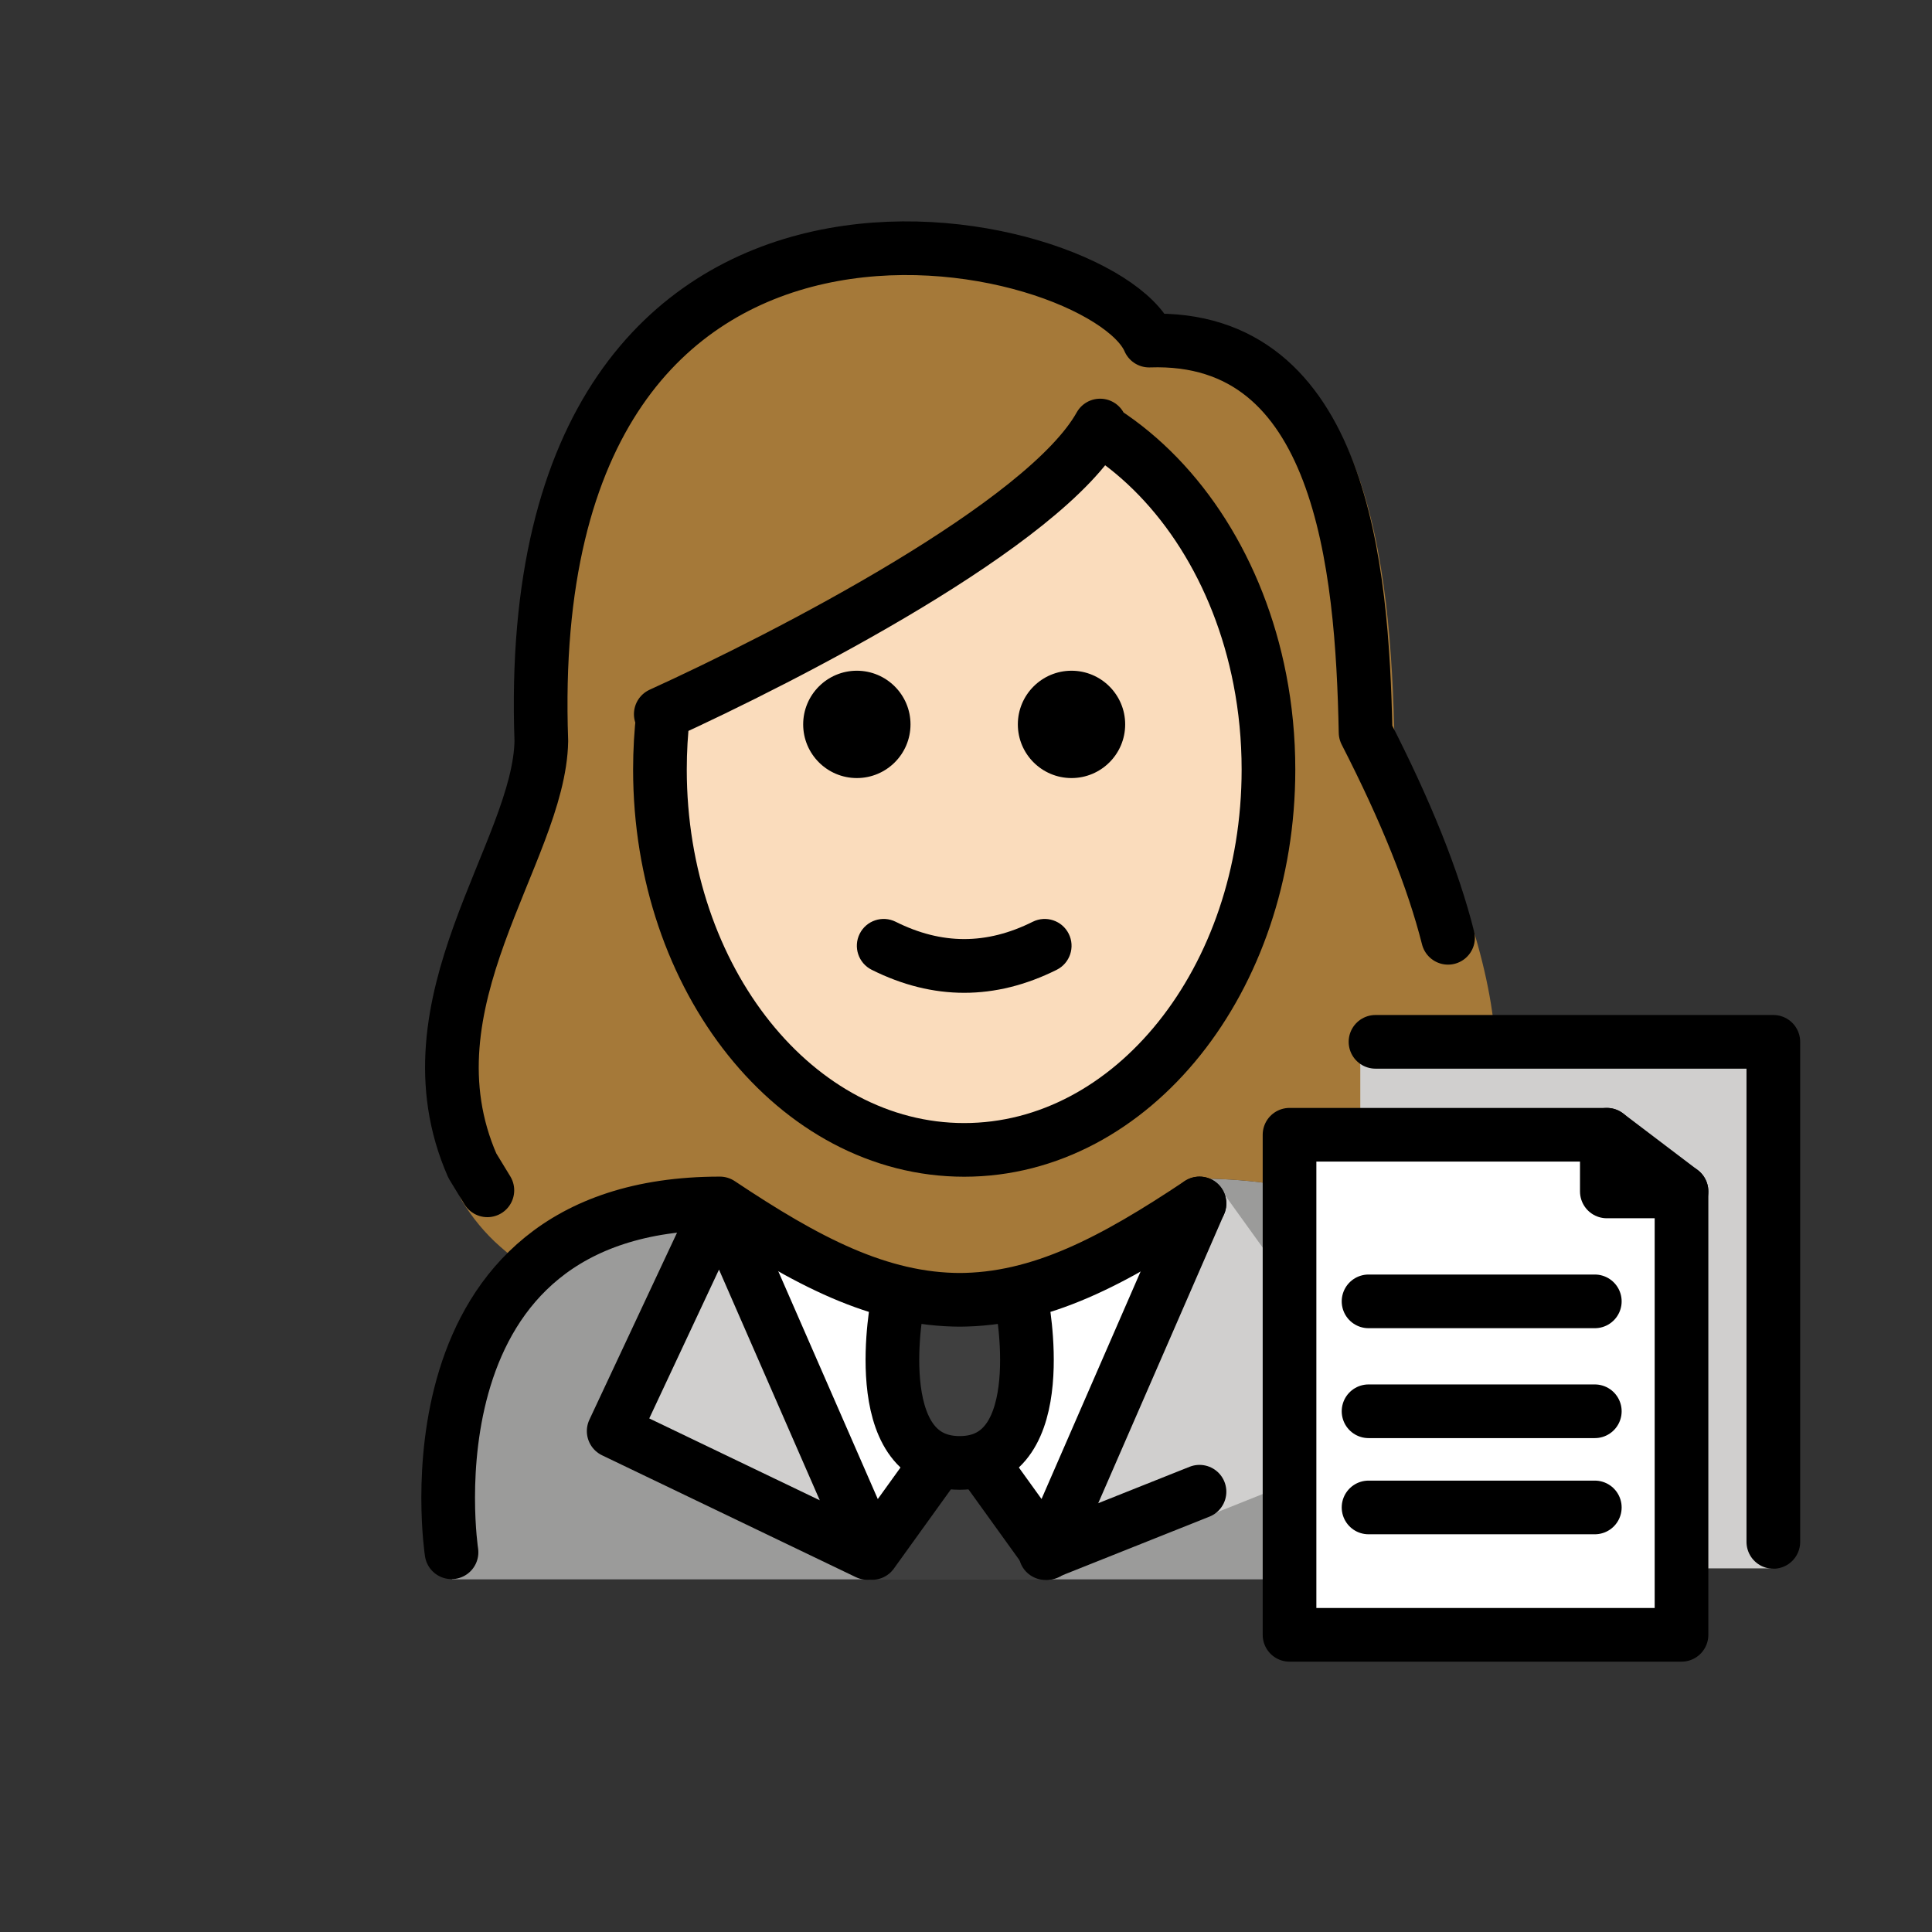
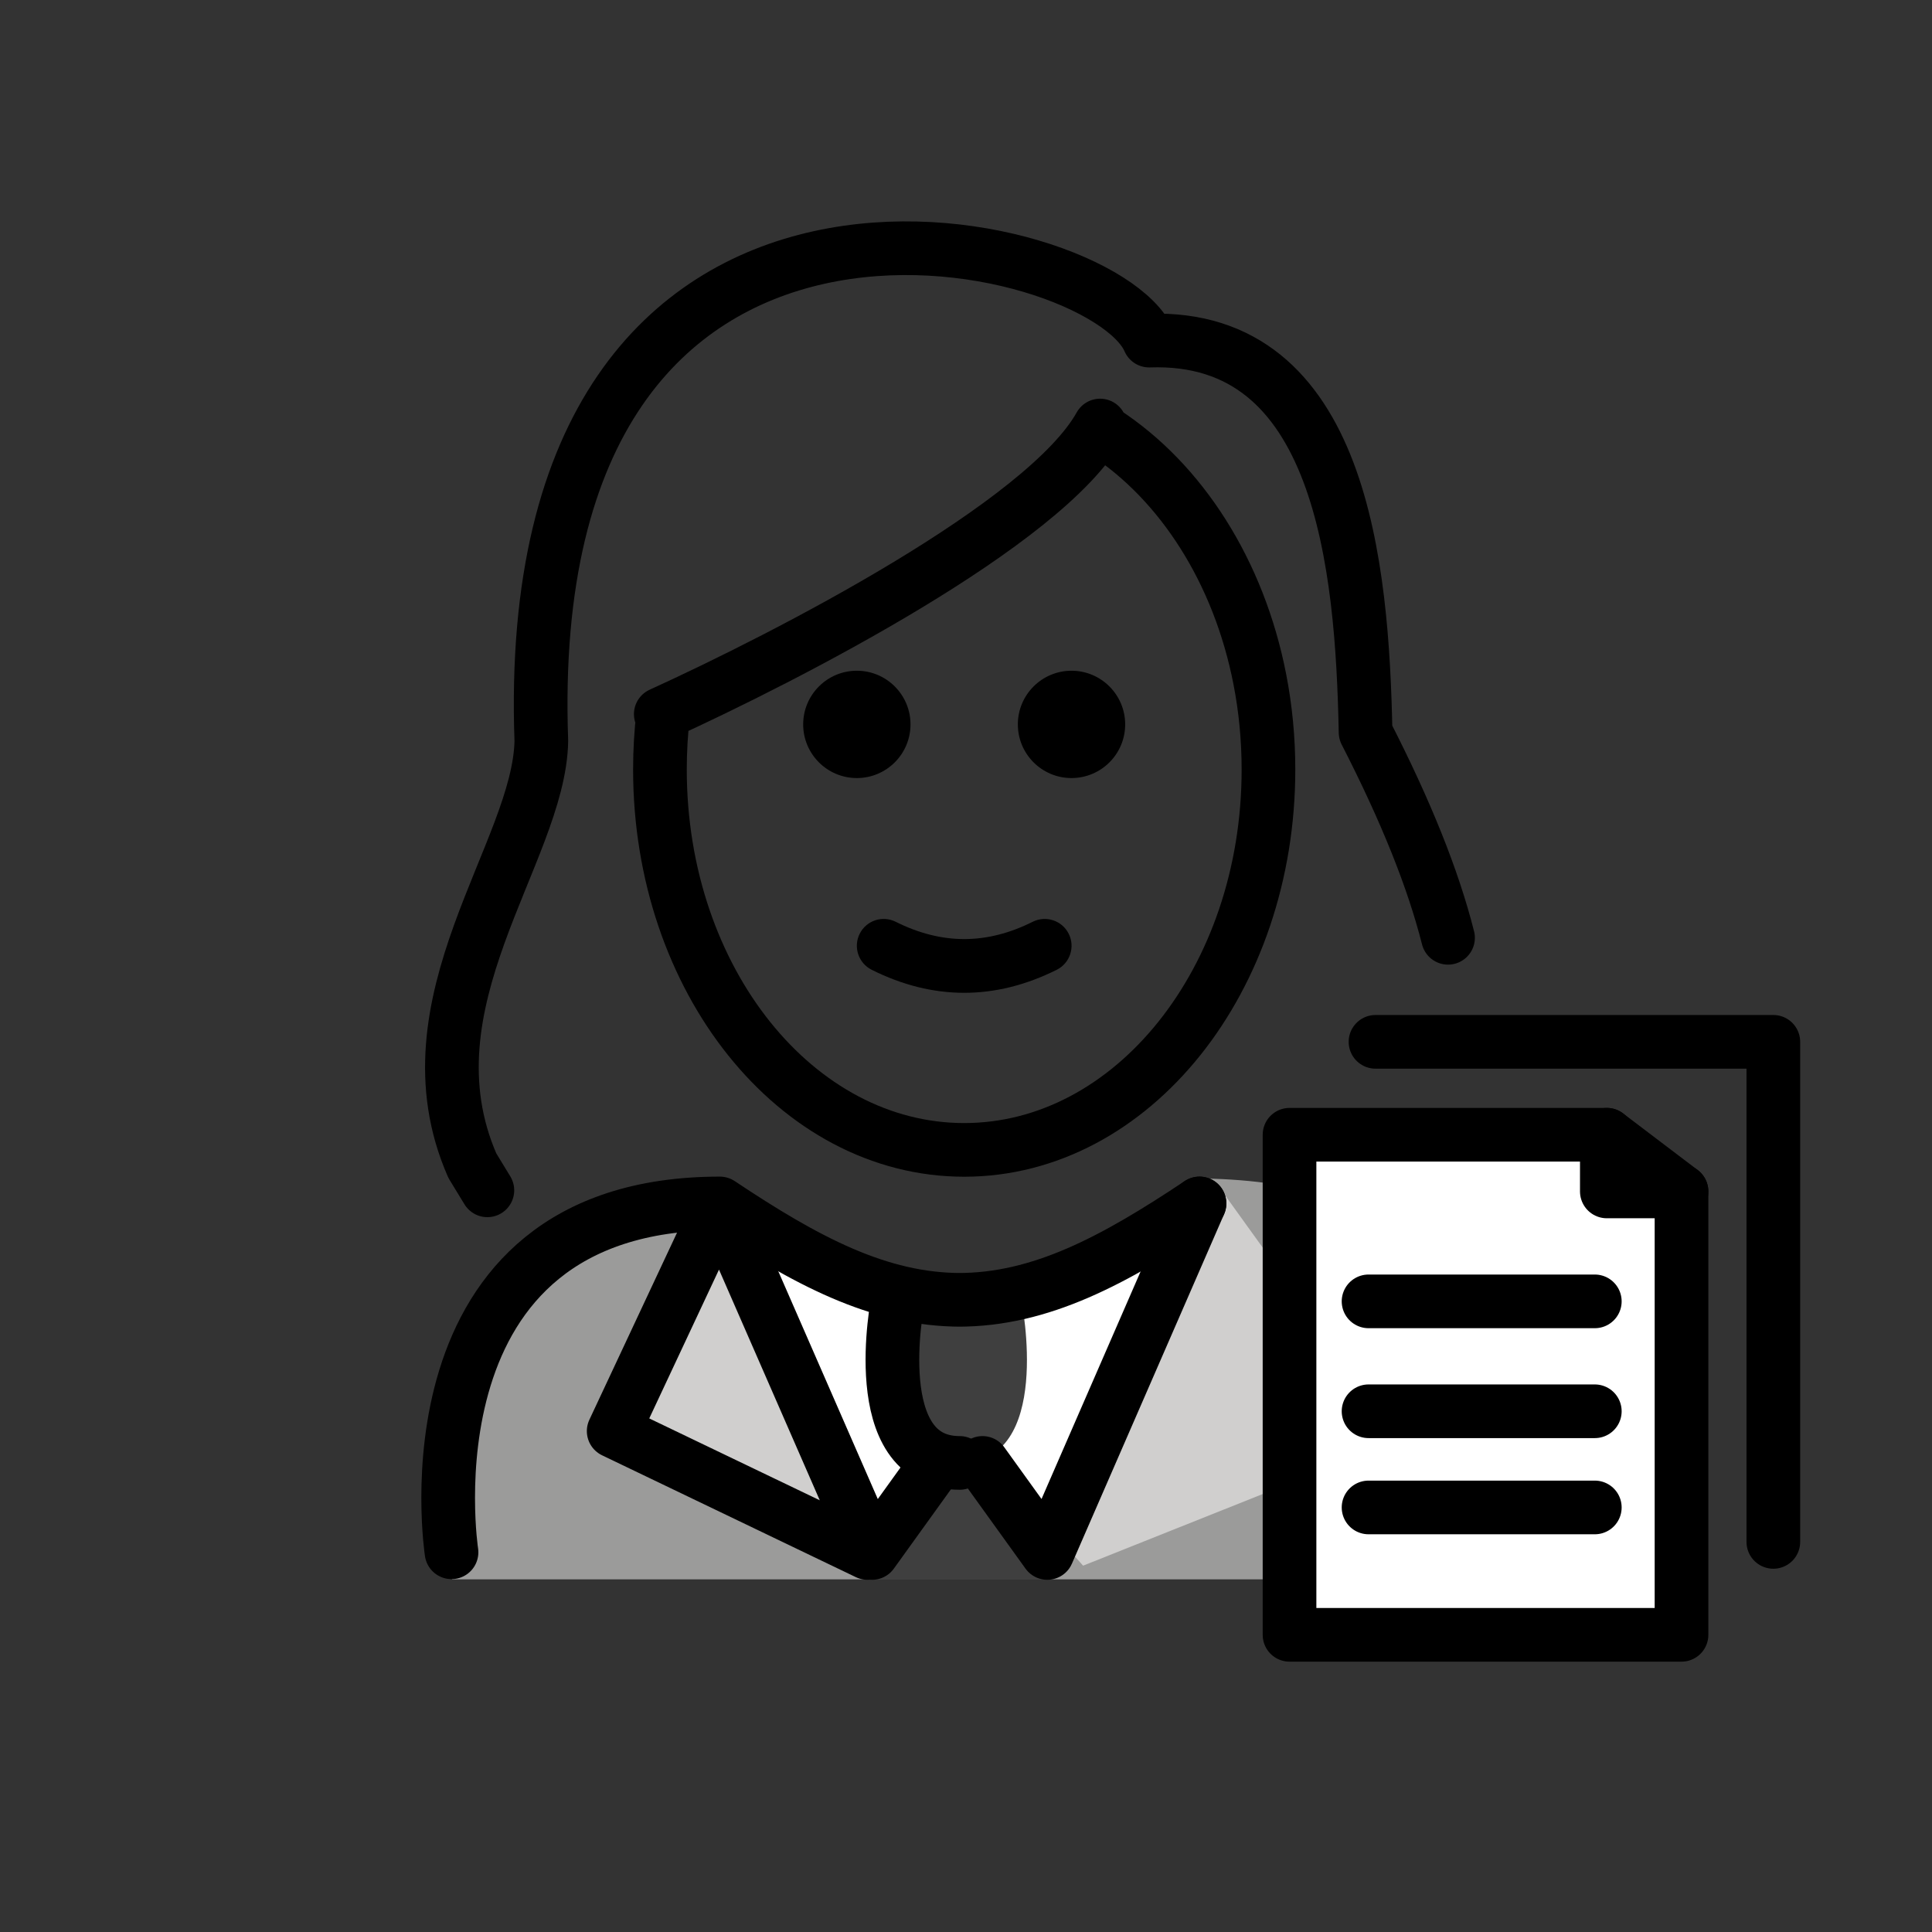
<svg xmlns="http://www.w3.org/2000/svg" id="emoji" viewBox="0 0 72 72" version="1.1">
  <rect x="0" y="0" width="72" height="72" fill="#333333" stroke="none" />
  <g id="color">
    <path fill="#9B9B9A" d="M16.847,58.857c0,0-1.546-13.84,10.454-13.84c3.192,2.128,5.926,3.598,9,3.592h-0.125 c3.074,0.006,5.108-2.564,8.3-4.692c15.57-0,11.1,14.94,11.1,14.94" />
    <polyline fill="#D0CFCE" points="36.615,54.17 39.03,57.439 45.362,44.139 52.194,53.63 40.364,58.348" />
    <path fill="#FFFFFF" d="M38.509,57.73c-0.598,1.035-4.891,1.035-5.489,0l-1.842-2.434l-3.386-8.739l7.973,2.7l7.573-2.7 l-3.287,8.739L38.509,57.73z" />
    <path fill="#3F3F3F" d="M33.457,48.498c0,0-1.206,6.021,2.307,6.021c3.514,0,2.307-6.021,2.307-6.021" />
    <path fill="#3F3F3F" d="M35.018,54.843c0.325-0.563,1.137-0.563,1.462,0l2.55,4.025h-6.618L35.018,54.843z" />
    <polyline fill="#D0CFCE" points="34.914,54.519 32.499,57.874 26.827,44.889 22.87,53.333 32.328,57.874" />
-     <path fill="#D0CFCE" d="M66.116,58.449H50.632V38.647h15.271c0.118,0,0.214,0.096,0.214,0.214V58.449z" />
    <path fill="#FFFFFF" d="M62.665,60.925H48.057V41.973H58.81c2.129,0,3.855,1.726,3.855,3.855V60.925z" />
  </g>
  <g id="hair">
-     <path fill="#a57939" d="M17.202,44.73c0.392,0.644,0.875,1.236,1.443,1.732c0.48,0.418,0.958,0.814,1.437,1.198 c1.567-1.56,3.862-2.643,7.219-2.643c3.171,2.114,5.892,3.576,8.942,3.589c3.036-0.032,5.065-2.577,8.233-4.689 c1.247,0,2.365,0.096,3.366,0.273l0.215-1.655l2.637,0.016v-3.725l5.035,0.002 c-0.204-2.954-1.405-6.572-3.759-11.159c-0.131-6.558-0.955-15.685-8.521-15.424 c-1.854-4.309-24.843-9.666-23.929,15.764C19.443,32.395,14.391,38.31,17.202,44.73z" />
-   </g>
+     </g>
  <g id="skin">
-     <path fill="#fadcbc" d="M40.998,15.858c-2.047,3.673-11.675,8.614-16.373,10.756l0.087,0.01 c-0.078,0.671-0.118,1.357-0.118,2.056c0,7.828,5.077,14.173,11.339,14.173c6.262,0,11.339-6.346,11.339-14.173 c0-1.158-0.111-2.284-0.321-3.361c-0.782-4.018-2.933-7.365-5.801-9.226" />
-   </g>
+     </g>
  <g id="skin-shadow" />
  <g id="line">
    <path fill="none" stroke="#000000" stroke-linecap="round" stroke-linejoin="round" stroke-miterlimit="10" stroke-width="2" d="M39.007,57.789" />
    <path fill="none" stroke="#000000" stroke-linecap="round" stroke-linejoin="round" stroke-miterlimit="10" stroke-width="2" d="M18.163,44.36l-0.56-0.919c-2.661-6.077,2.497-11.676,2.571-15.827c-0.866-24.071,20.896-19,22.651-14.921 c7.162-0.247,7.943,8.393,8.066,14.6c1.51,2.944,2.519,5.466,3.073,7.656" />
    <path fill="none" stroke="#000000" stroke-linecap="round" stroke-linejoin="round" stroke-miterlimit="10" stroke-width="2" d="M40.998,15.858c-2.047,3.673-11.675,8.614-16.373,10.756l0.087,0.01c-0.078,0.671-0.118,1.357-0.118,2.056 c0,7.828,5.077,14.173,11.339,14.173c6.262,0,11.339-6.346,11.339-14.173c0-1.158-0.111-2.284-0.321-3.361 c-0.782-4.018-2.933-7.365-5.801-9.226" />
    <path d="M41.932,26.996c0,1.105-0.896,2-2,2s-2-0.895-2-2c0-1.103,0.896-2,2-2S41.932,25.893,41.932,26.996" />
    <path d="M33.932,26.996c0,1.105-0.896,2-2,2s-2-0.895-2-2c0-1.103,0.896-2,2-2S33.932,25.893,33.932,26.996" />
    <path d="M35.932,36.999c-1.152,0-2.304-0.286-3.447-0.858c-0.494-0.247-0.694-0.848-0.447-1.342 c0.247-0.494,0.846-0.694,1.342-0.447c1.718,0.859,3.388,0.859,5.106,0c0.495-0.247,1.095-0.046,1.342,0.447 c0.247,0.494,0.047,1.095-0.447,1.342C38.235,36.713,37.084,36.999,35.932,36.999z" />
-     <path fill="none" stroke="#000000" stroke-linecap="round" stroke-linejoin="round" stroke-miterlimit="10" stroke-width="2" d="M33.457,48.498c0,0-1.206,6.021,2.307,6.021c3.514,0,2.307-6.021,2.307-6.021" />
+     <path fill="none" stroke="#000000" stroke-linecap="round" stroke-linejoin="round" stroke-miterlimit="10" stroke-width="2" d="M33.457,48.498c0,0-1.206,6.021,2.307,6.021" />
    <path fill="none" stroke="#000000" stroke-linecap="round" stroke-linejoin="round" stroke-miterlimit="10" stroke-width="2" d="M32.567,57.789" />
    <path fill="none" stroke="#000000" stroke-linecap="round" stroke-linejoin="round" stroke-miterlimit="10" stroke-width="2" d="M38.962,57.789" />
-     <line x1="44.702" x2="38.962" y1="55.592" y2="57.88" fill="none" stroke="#000000" stroke-linecap="round" stroke-linejoin="round" stroke-miterlimit="10" stroke-width="2" />
    <path fill="none" stroke="#000000" stroke-linecap="round" stroke-linejoin="round" stroke-miterlimit="10" stroke-width="2" d="M16.827,57.849c0,0-2-13,10-13c3.192,2.128,5.926,3.598,9,3.592h-0.125c3.074,0.006,5.808-1.464,9-3.592" />
    <polyline fill="none" stroke="#000000" stroke-linecap="round" stroke-linejoin="round" stroke-miterlimit="10" stroke-width="2" points="34.914,54.519 32.499,57.874 26.827,44.889 22.87,53.333 32.328,57.874" />
    <polyline fill="none" stroke="#000000" stroke-linecap="round" stroke-linejoin="round" stroke-miterlimit="10" stroke-width="2" points="44.702,44.849 39.03,57.874 36.615,54.519" />
    <polygon fill="none" stroke="#000000" stroke-linecap="round" stroke-linejoin="round" stroke-miterlimit="10" stroke-width="2" points="62.665,60.925 48.057,60.925 48.057,42.289 59.882,42.289 59.882,44.401 62.665,44.401" />
    <polyline fill="none" stroke="#000000" stroke-linecap="round" stroke-linejoin="round" stroke-miterlimit="10" stroke-width="2" points="51.261,38.826 66.087,38.826 66.087,57.462" />
    <line x1="59.882" x2="62.665" y1="42.289" y2="44.401" fill="none" stroke="#000000" stroke-linecap="round" stroke-linejoin="round" stroke-miterlimit="10" stroke-width="2" />
    <line x1="51.002" x2="59.434" y1="48.498" y2="48.498" fill="none" stroke="#000000" stroke-linecap="round" stroke-linejoin="round" stroke-miterlimit="10" stroke-width="2" />
-     <path fill="none" stroke="#000000" stroke-linecap="round" stroke-linejoin="round" stroke-miterlimit="10" stroke-width="2" d="M59.434,50.546" />
    <path fill="none" stroke="#000000" stroke-linecap="round" stroke-linejoin="round" stroke-miterlimit="10" stroke-width="2" d="M51.002,50.546" />
    <line x1="51.002" x2="59.434" y1="52.594" y2="52.594" fill="none" stroke="#000000" stroke-linecap="round" stroke-linejoin="round" stroke-miterlimit="10" stroke-width="2" />
    <line x1="51.002" x2="59.434" y1="56.178" y2="56.178" fill="none" stroke="#000000" stroke-linecap="round" stroke-linejoin="round" stroke-miterlimit="10" stroke-width="2" />
  </g>
</svg>